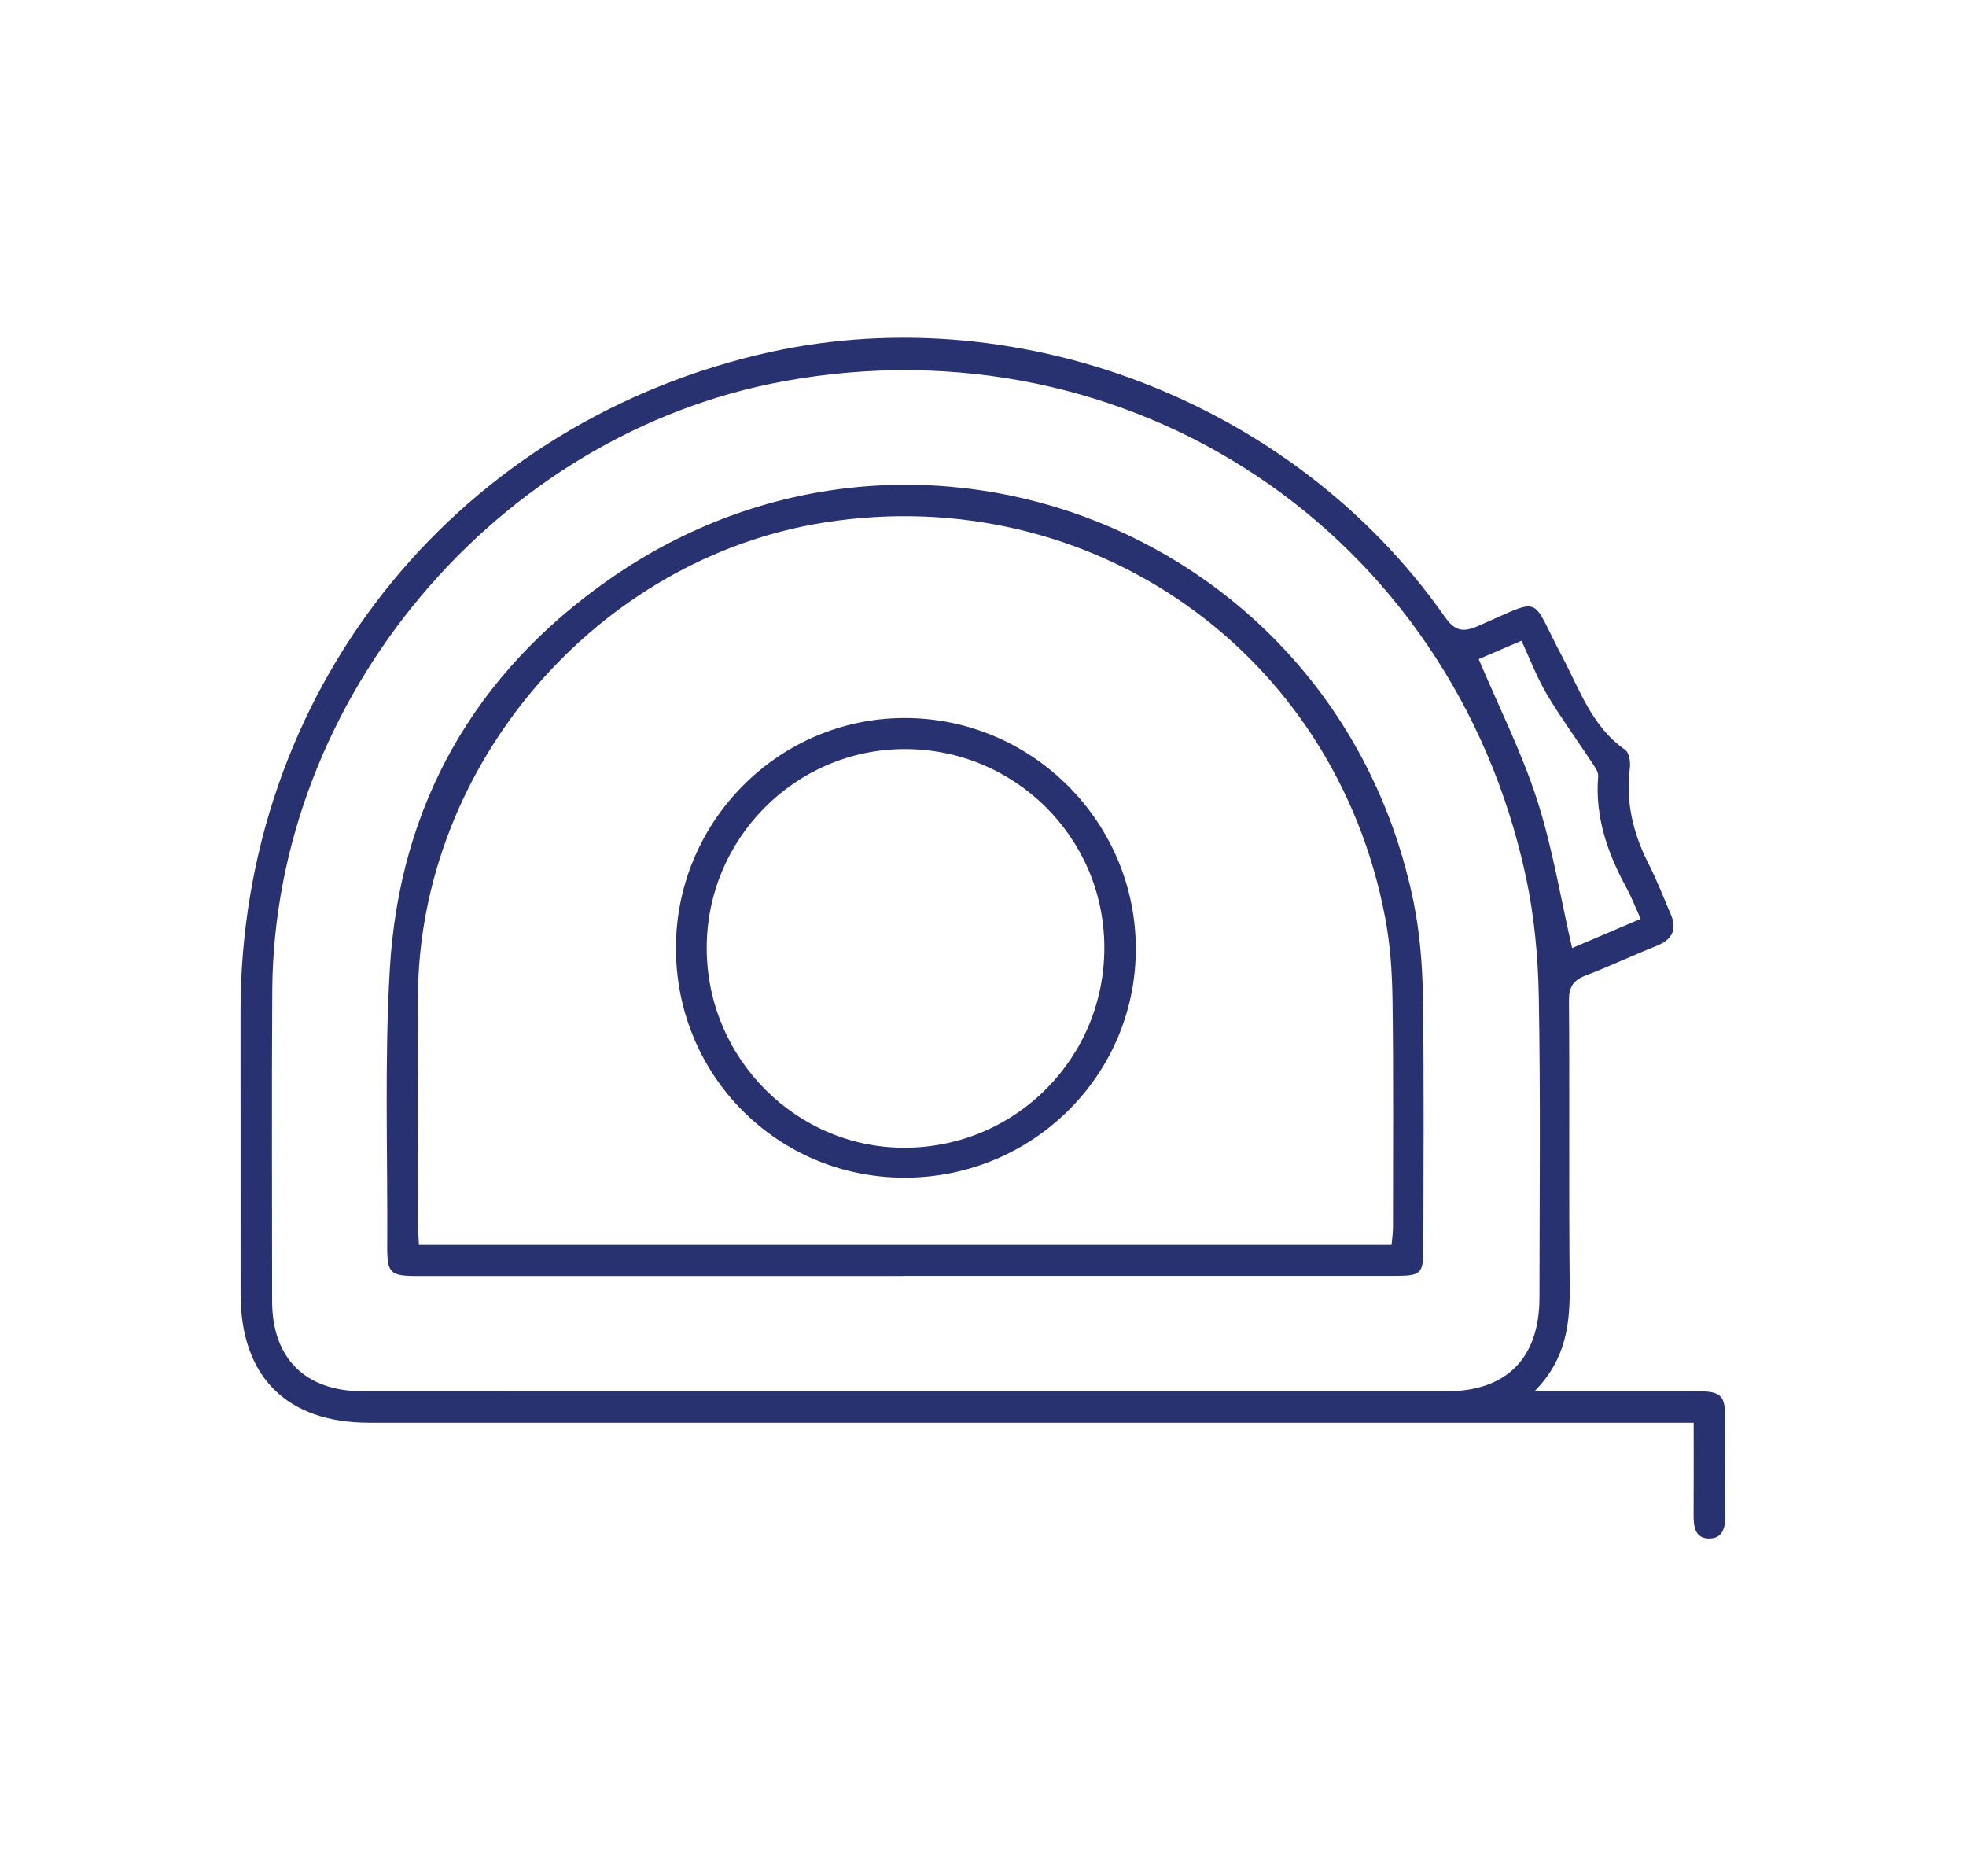
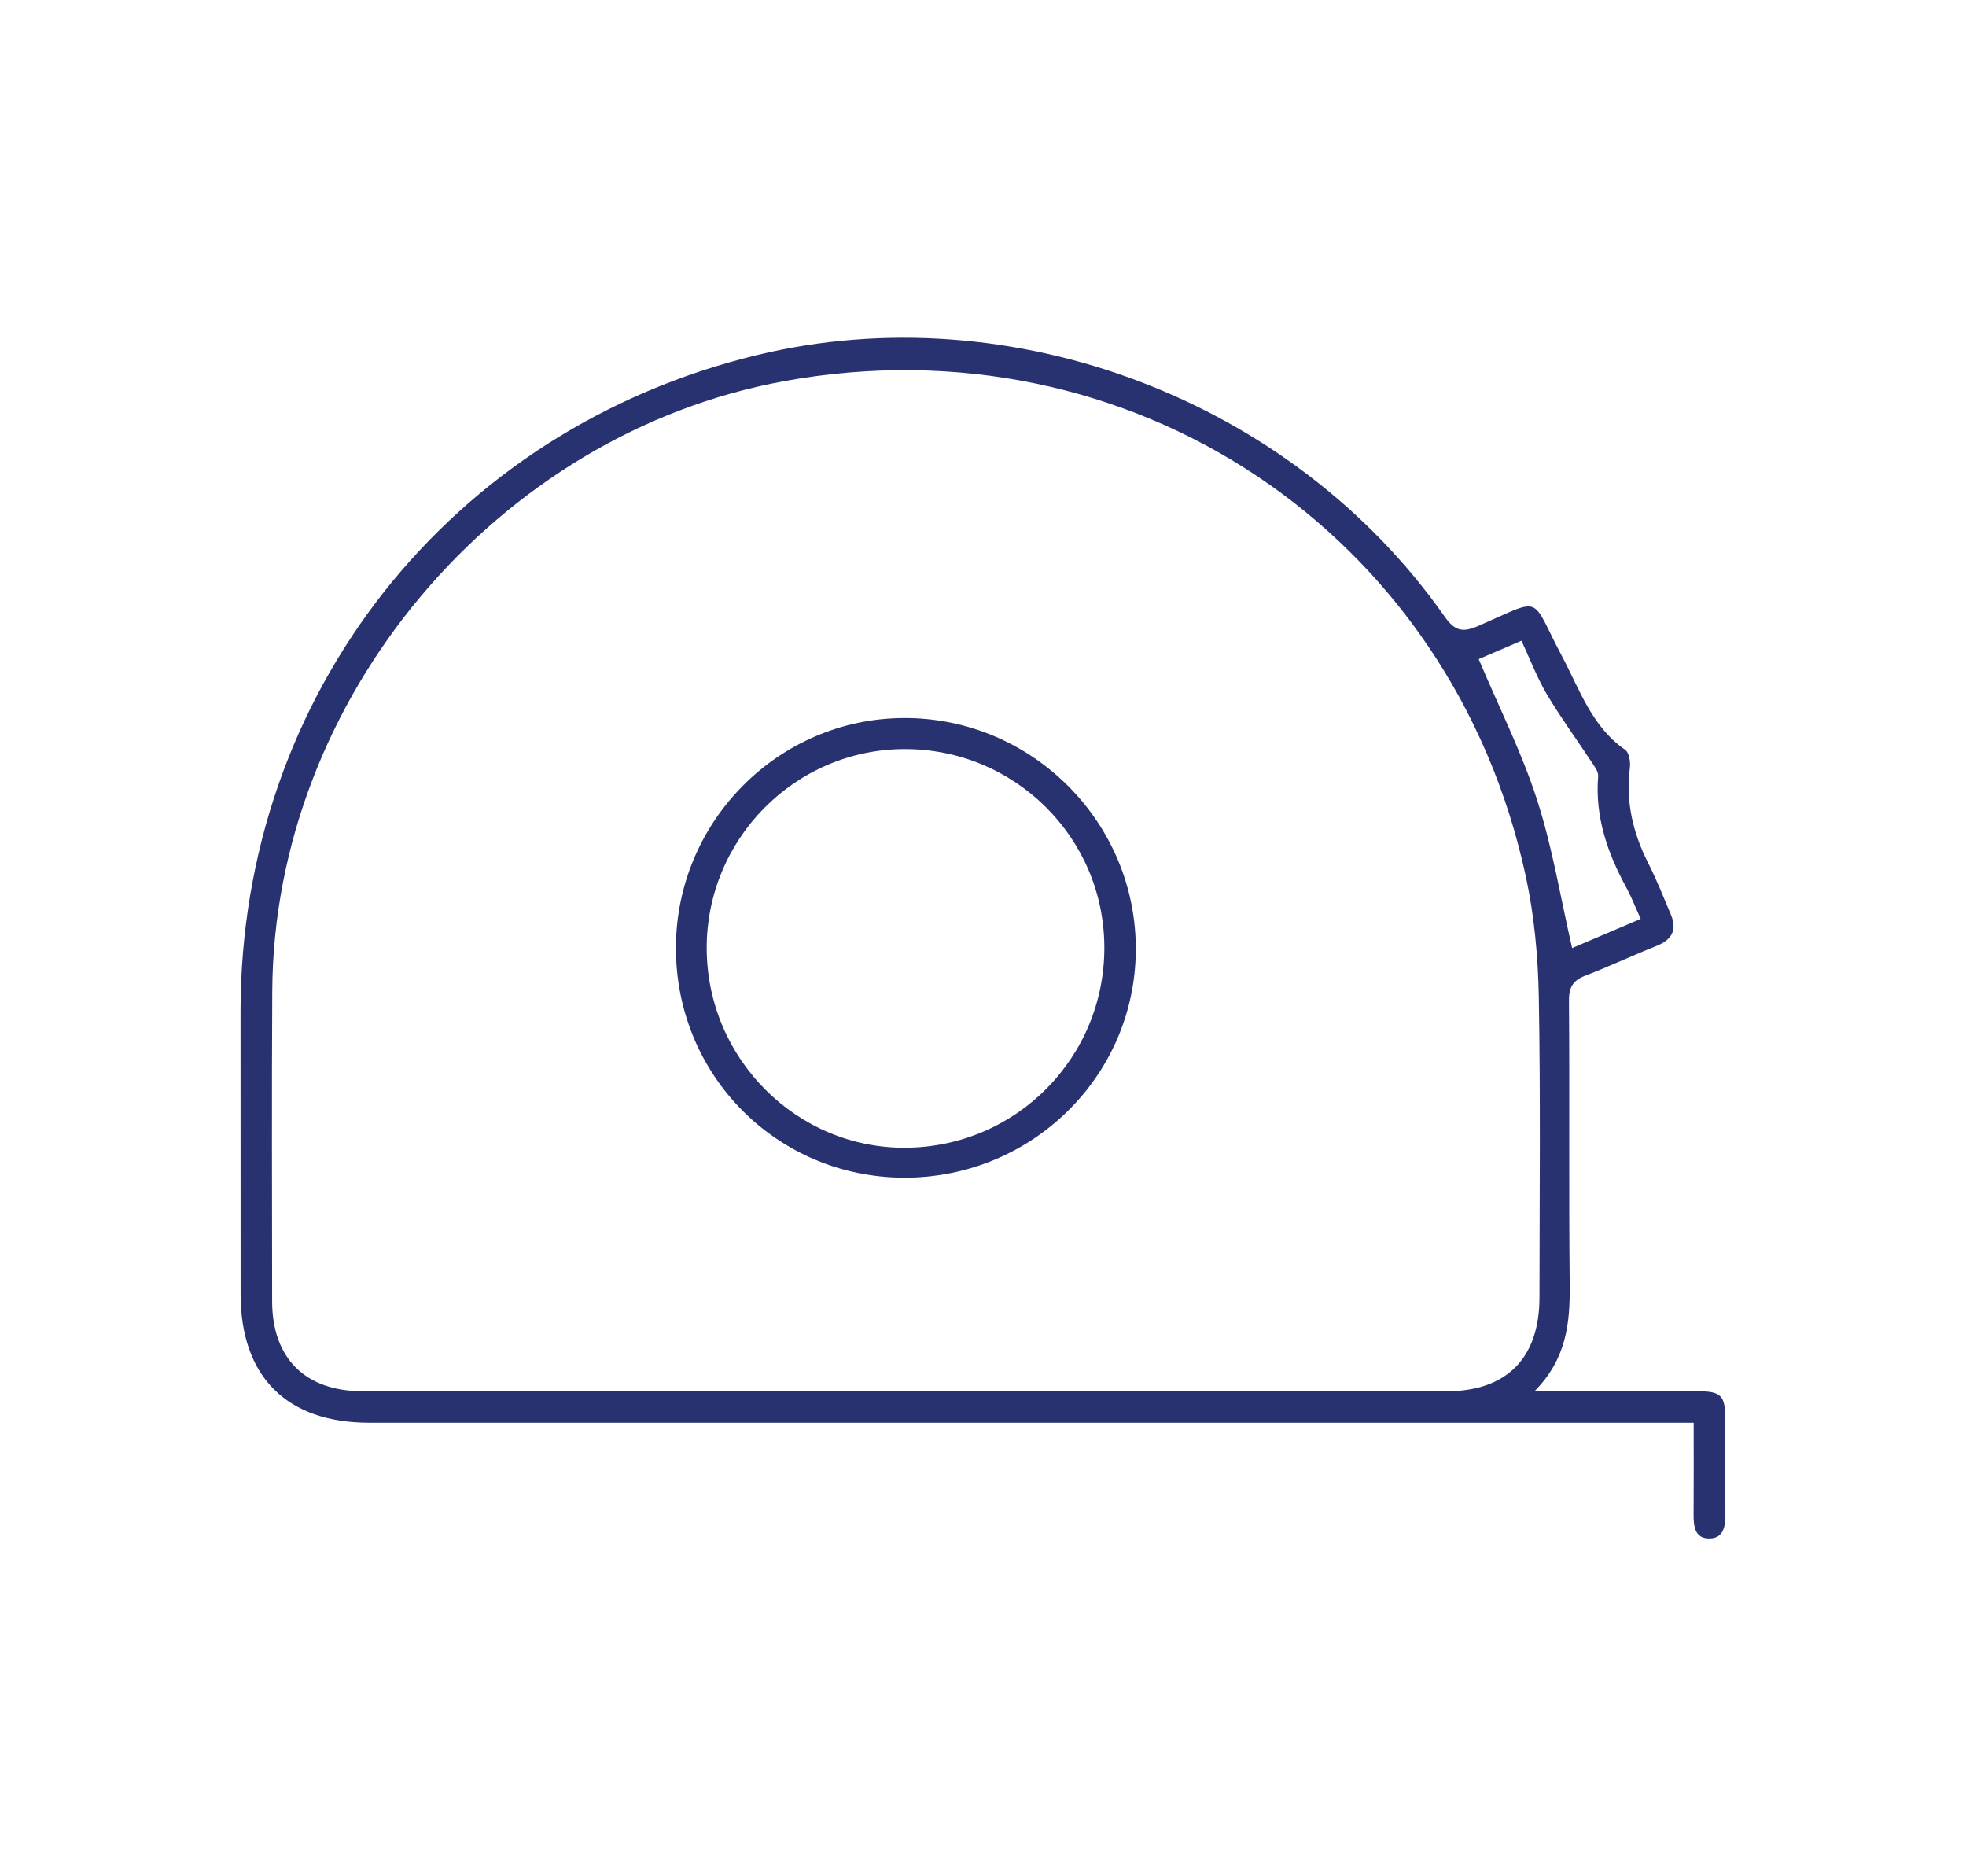
<svg xmlns="http://www.w3.org/2000/svg" id="Layer_1" x="0px" y="0px" viewBox="0 0 293.1 279.65" style="enable-background:new 0 0 293.1 279.65;" xml:space="preserve">
  <style type="text/css">	.st0{fill:#283270;}	.st1{fill:#606161;}</style>
  <g>
    <path class="st0" d="M228.76,207.37c8.68,0,16.5-0.01,24.32,0c3.47,0,4.1,0.59,4.12,3.92c0.03,4.81,0,9.63,0.03,14.44  c0.01,1.75-0.28,3.53-2.31,3.58c-2.28,0.06-2.45-1.85-2.43-3.67c0.03-4.39,0.01-8.79,0.01-13.58c-1.98,0-3.74,0-5.51,0  c-63.98,0-127.96,0-191.95,0c-12.29,0-19.16-6.87-19.17-19.16c-0.01-14.04-0.01-28.08-0.01-42.12c0-47.19,31.19-86.8,77.04-97.87  c37.97-9.17,79.84,6.71,102.48,39c1.54,2.19,2.72,2.39,5.07,1.36c9.8-4.28,7.58-4.56,12.38,4.46c2.67,5.02,4.46,10.56,9.46,14.03  c0.59,0.41,0.81,1.81,0.7,2.68c-0.64,5.06,0.45,9.72,2.74,14.22c1.26,2.49,2.29,5.1,3.38,7.68c0.98,2.33,0.09,3.77-2.2,4.67  c-3.53,1.4-6.97,3.04-10.51,4.39c-1.87,0.71-2.51,1.71-2.49,3.77c0.11,14.14-0.04,28.28,0.11,42.42  C234.07,197.26,233.53,202.58,228.76,207.37z M134.69,207.37c26.98,0,53.97,0.01,80.95,0c8.96,0,13.87-4.93,13.87-13.98  c0.01-14.95,0.17-29.9-0.1-44.84c-0.11-5.98-0.67-12.05-1.93-17.89c-11.04-51.33-58.97-83.25-110.56-73.85  c-42.86,7.81-76.07,47.29-76.33,90.82c-0.09,15.45-0.03,30.9-0.02,46.34c0.01,8.48,4.95,13.39,13.46,13.39  C80.93,207.37,107.81,207.37,134.69,207.37z M244.6,136.96c-0.8-1.76-1.37-3.25-2.12-4.63c-2.83-5.19-4.71-10.58-4.22-16.62  c0.06-0.72-0.6-1.56-1.06-2.25c-2.18-3.32-4.54-6.53-6.57-9.94c-1.46-2.46-2.48-5.18-3.8-8.02c-2.48,1.07-4.65,2-6.38,2.74  c3.01,7.14,6.41,13.87,8.7,20.97c2.31,7.14,3.51,14.64,5.23,22.1C237.57,139.95,240.86,138.55,244.6,136.96z" />
-     <path class="st0" d="M134.73,190.19c-24.17,0-48.35,0-72.52,0c-4.06,0-4.5-0.42-4.48-4.46c0.08-13.74-0.42-27.51,0.38-41.21  c1.42-24.53,12.65-44.14,32.69-58.15c45.82-32.03,108.66-6.8,119.92,47.97c0.94,4.58,1.33,9.34,1.41,14.02  c0.19,12.54,0.08,25.08,0.07,37.61c0,3.91-0.3,4.2-4.34,4.2c-24.37,0-48.75,0-73.12,0C134.73,190.18,134.73,190.18,134.73,190.19z   M207.46,185.55c0.09-1.04,0.21-1.82,0.21-2.61c0-11.33,0.09-22.66-0.07-33.99c-0.06-4.09-0.34-8.24-1.11-12.25  c-7.52-39.49-43.77-65.01-83.43-58.85C89,83.15,62.41,114.1,62.31,148.61c-0.03,11.23-0.01,22.46,0,33.69  c0,1.06,0.09,2.12,0.15,3.25C110.91,185.55,159.02,185.55,207.46,185.55z" />
    <path class="st0" d="M134.76,175.53c-18.96-0.06-34.05-15.3-33.99-34.34c0.06-18.78,15.3-34.11,33.99-34.17  c19.08-0.07,34.7,15.57,34.57,34.63C169.21,160.45,153.77,175.58,134.76,175.53z M105.36,141.45c0.09,16.4,13.45,29.74,29.67,29.62  c16.51-0.12,29.71-13.49,29.61-29.99c-0.1-16.33-13.43-29.48-29.82-29.43C118.51,111.7,105.27,125.1,105.36,141.45z" />
  </g>
</svg>